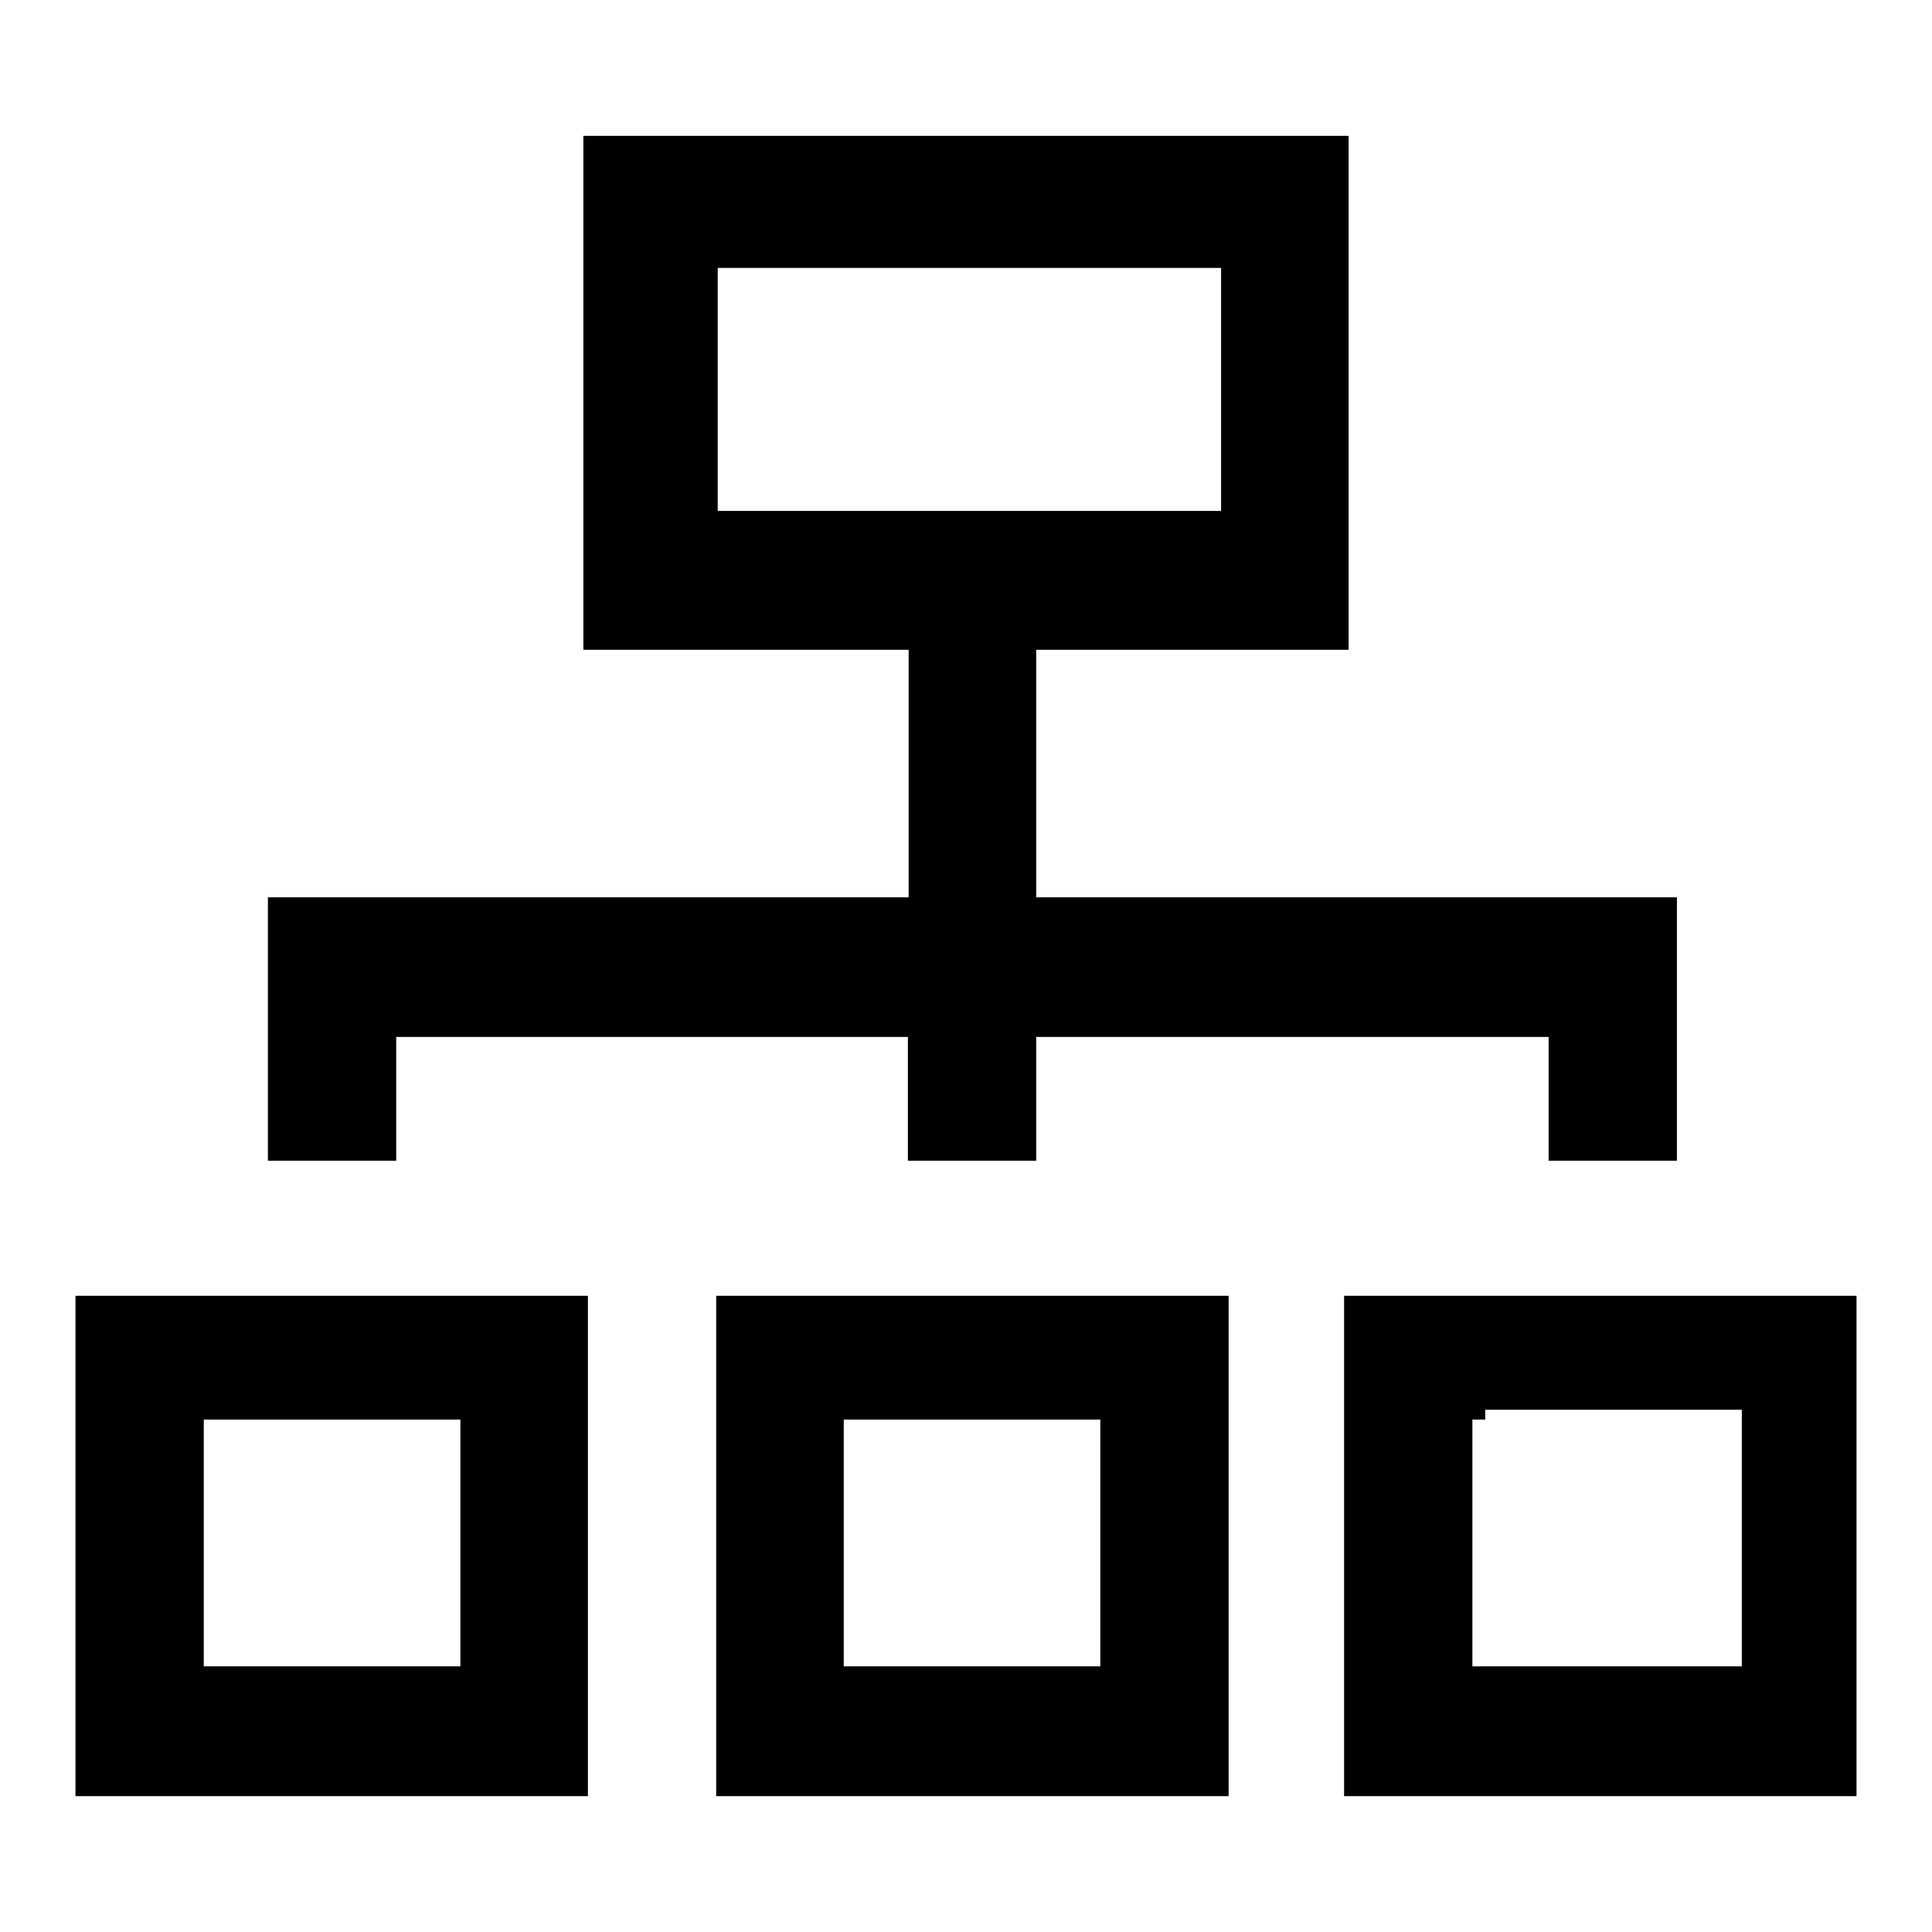
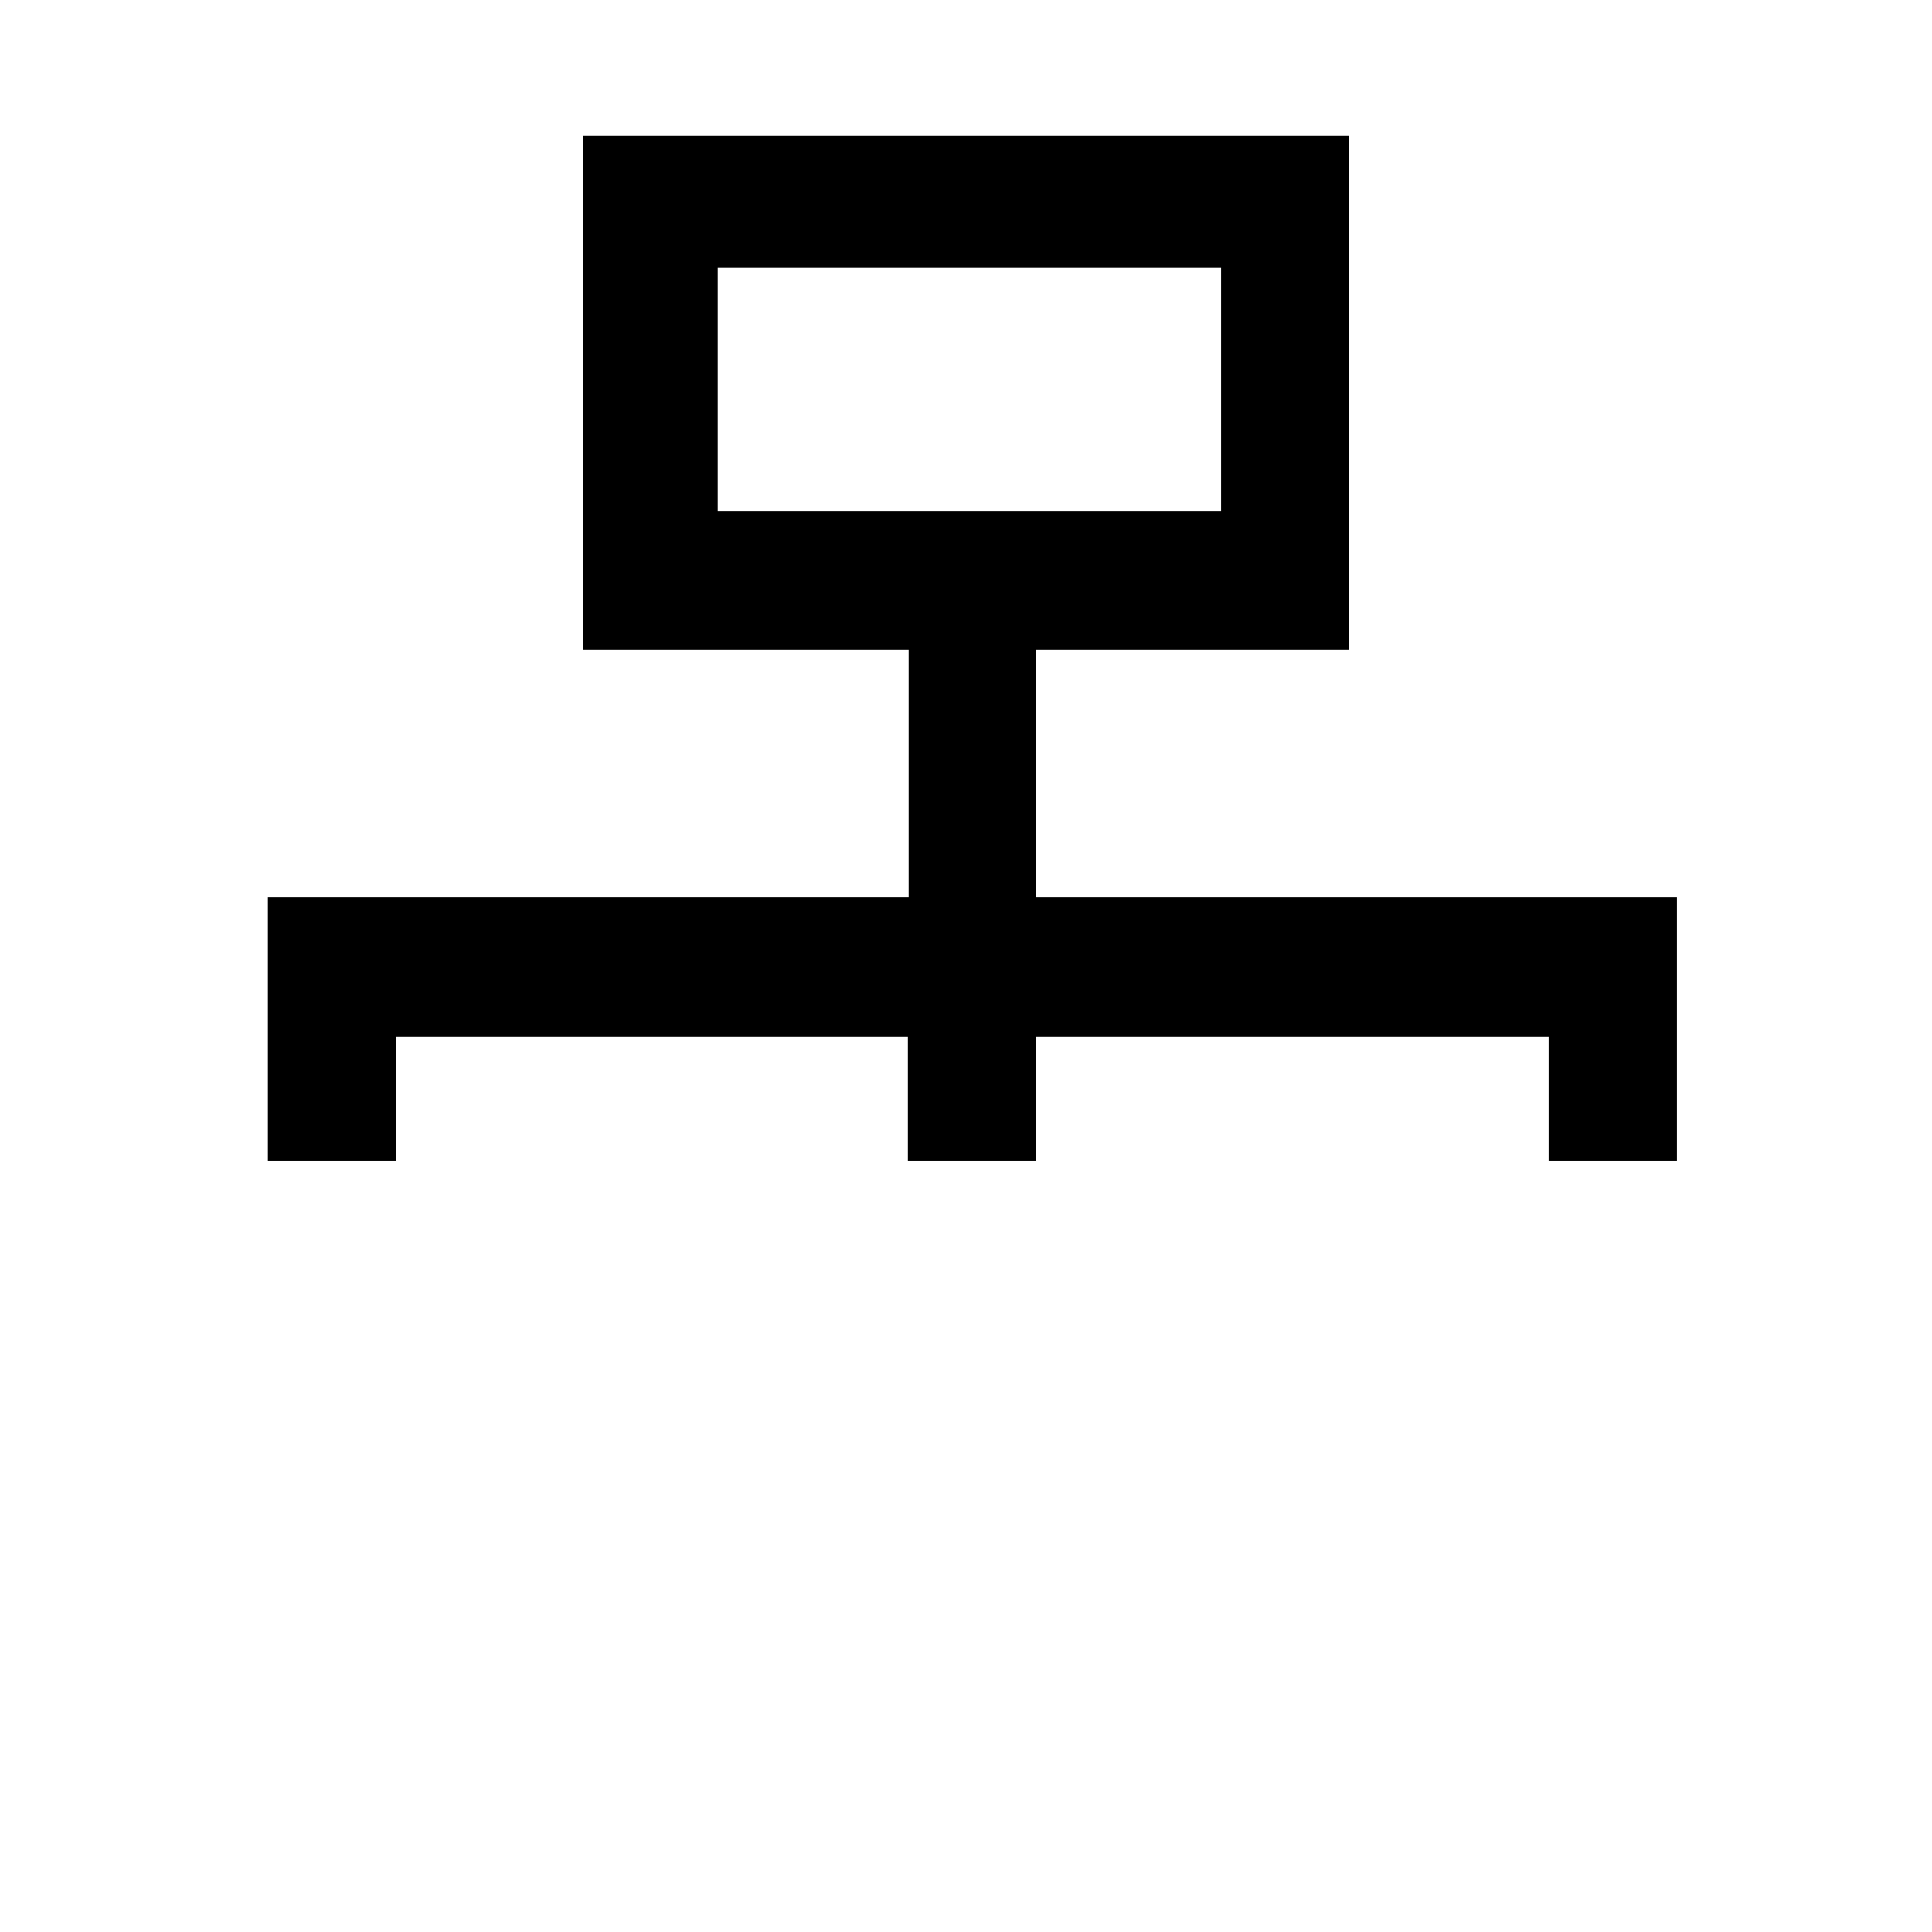
<svg xmlns="http://www.w3.org/2000/svg" version="1.1" x="0px" y="0px" viewBox="0 0 256 256" enable-background="new 0 0 256 256" xml:space="preserve">
  <g>
    <g>
      <path fill="#000000" d="M52.4,137.4h67.9v16.4h17v-16.4h67.9v16.4h17v-34.9h-84.9V86.1h41.4V18H77.3v68.1h43.1v32.8H35.5v34.9h17V137.4z M95.1,67.7V35.5h66.7v32.2H95.1L95.1,67.7z" />
-       <path fill="#000000" d="M94.9,238h67.9v-66.3H94.9V238z M111.8,188.1h34v32.7h-34V188.1z" />
-       <path fill="#000000" d="M10,238h67.9v-66.3H10V238z M27,188.1h34v32.7H27V188.1z" />
-       <path fill="#000000" d="M178.1,171.7V238H246v-66.3H178.1z M230.7,220.8h-35.6v-32.7h1.7v-1.3h34V220.8z" />
    </g>
  </g>
</svg>